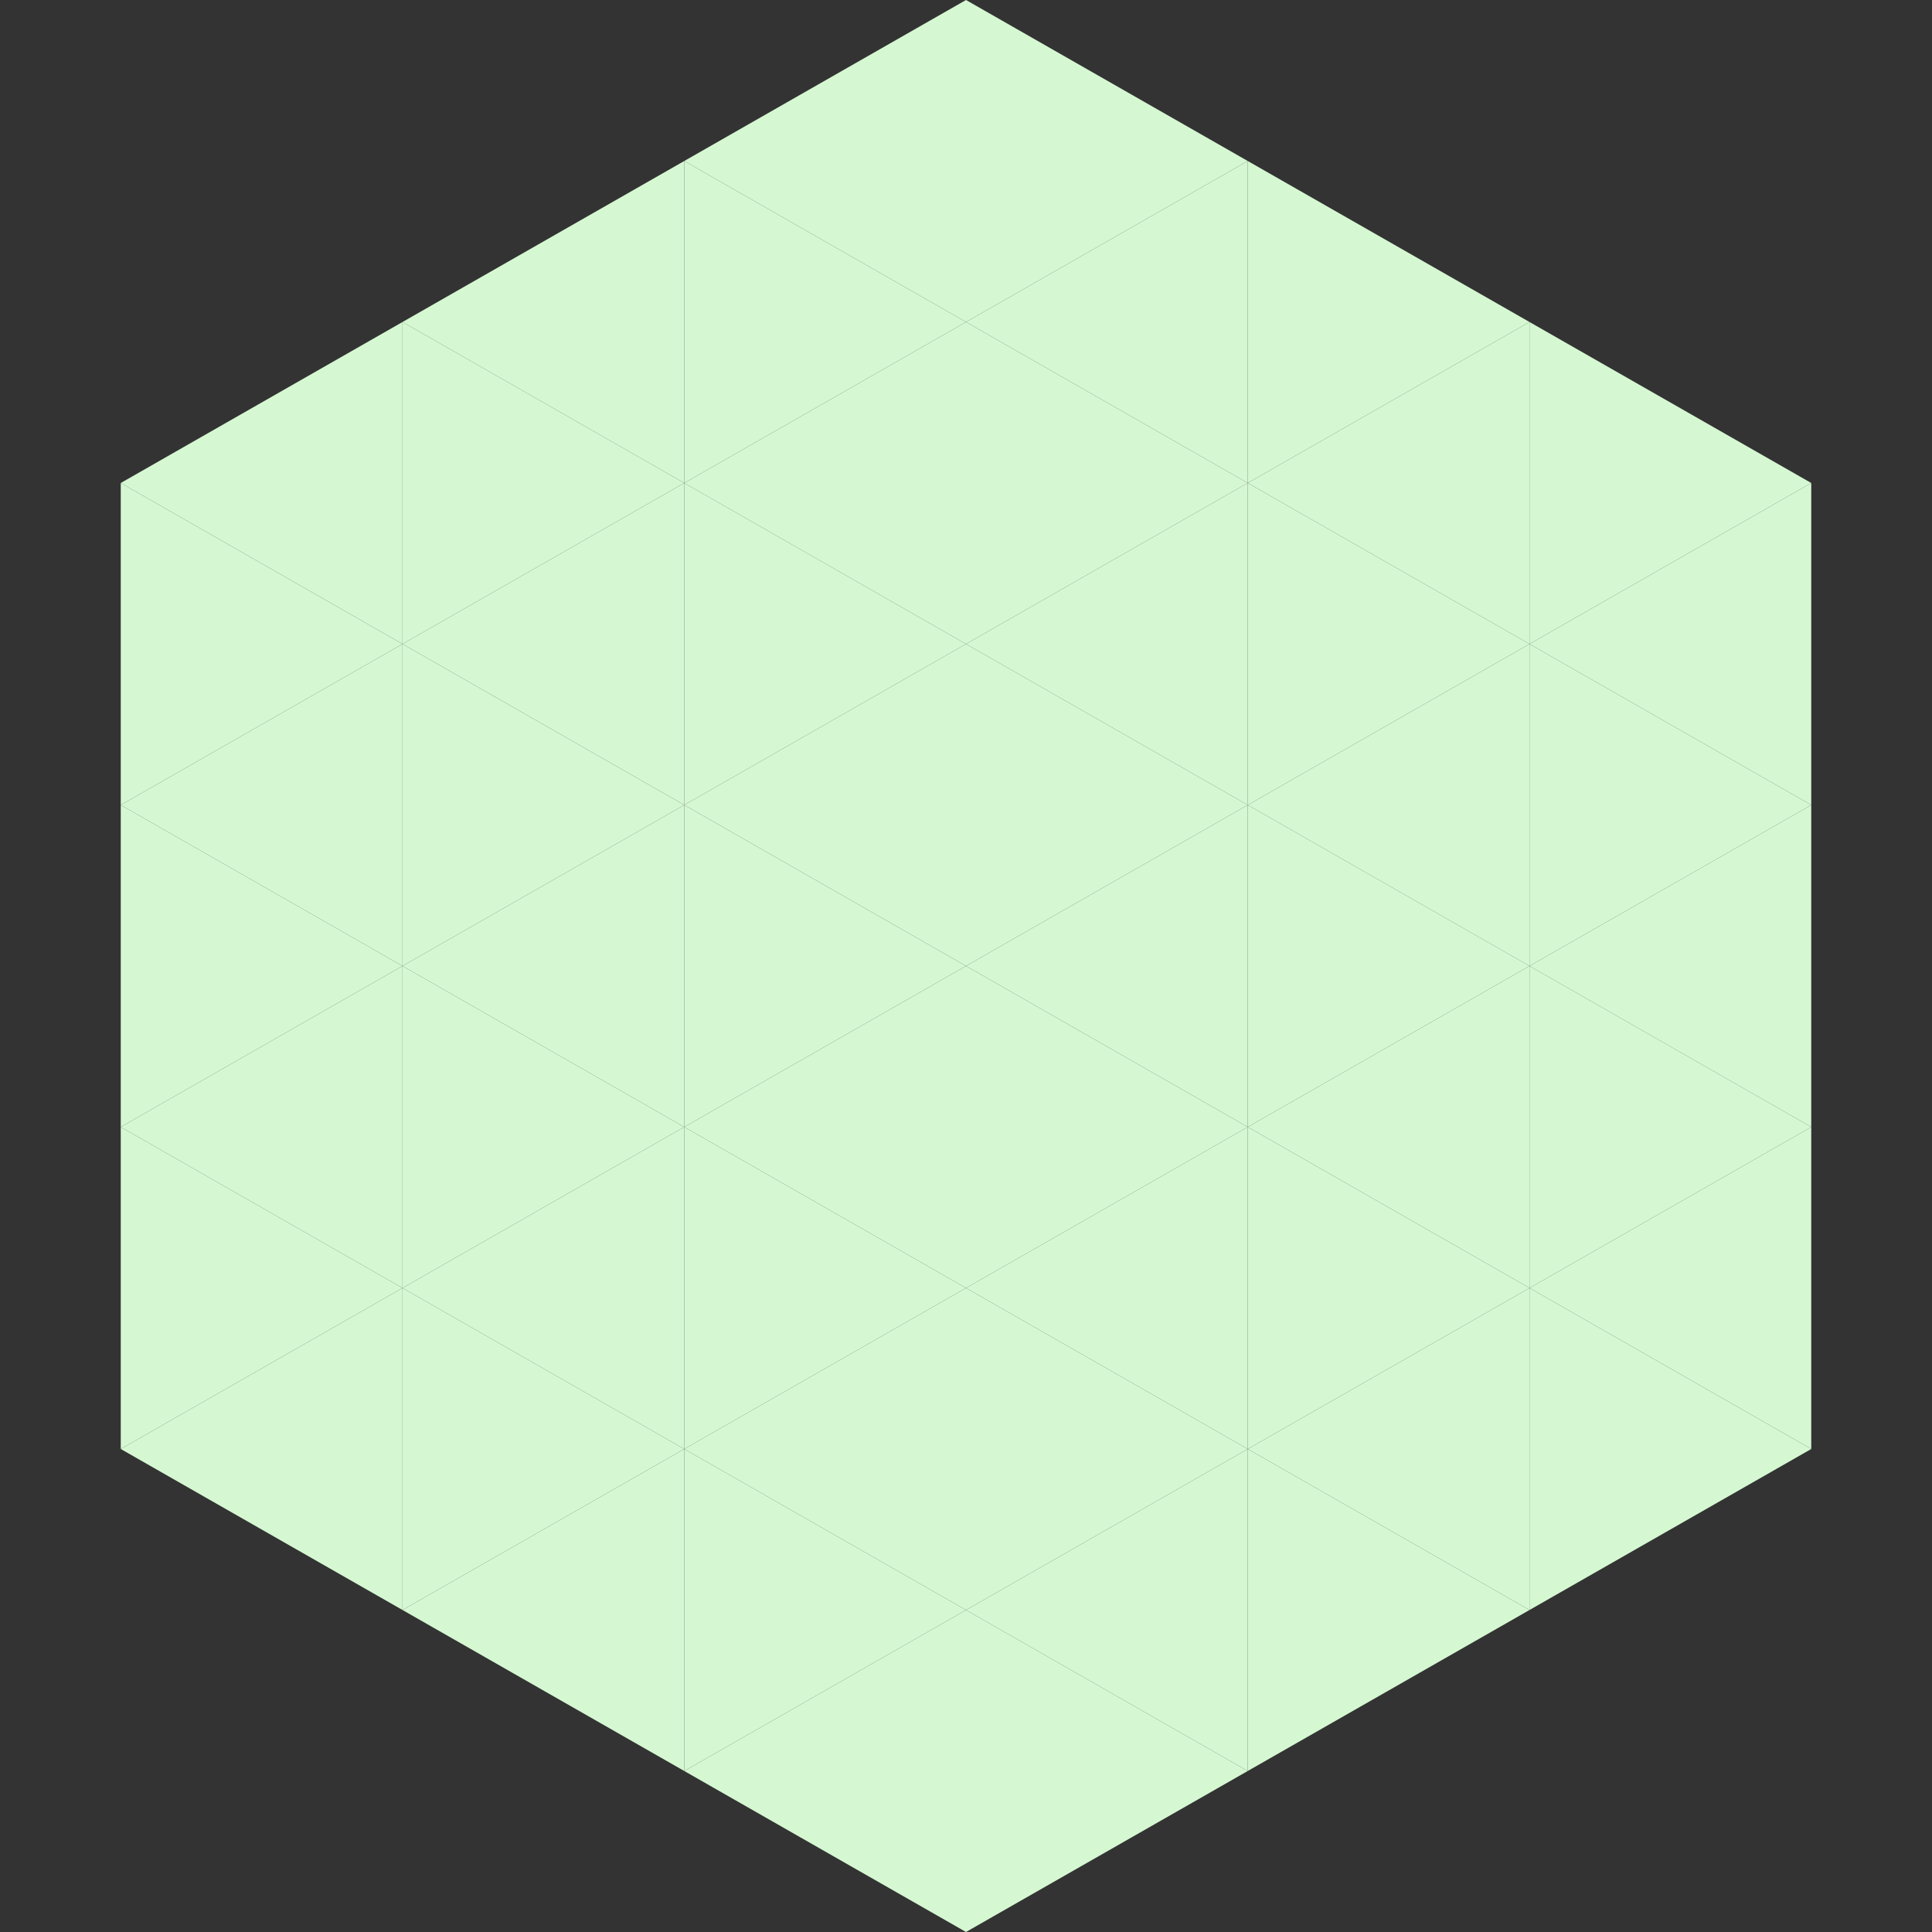
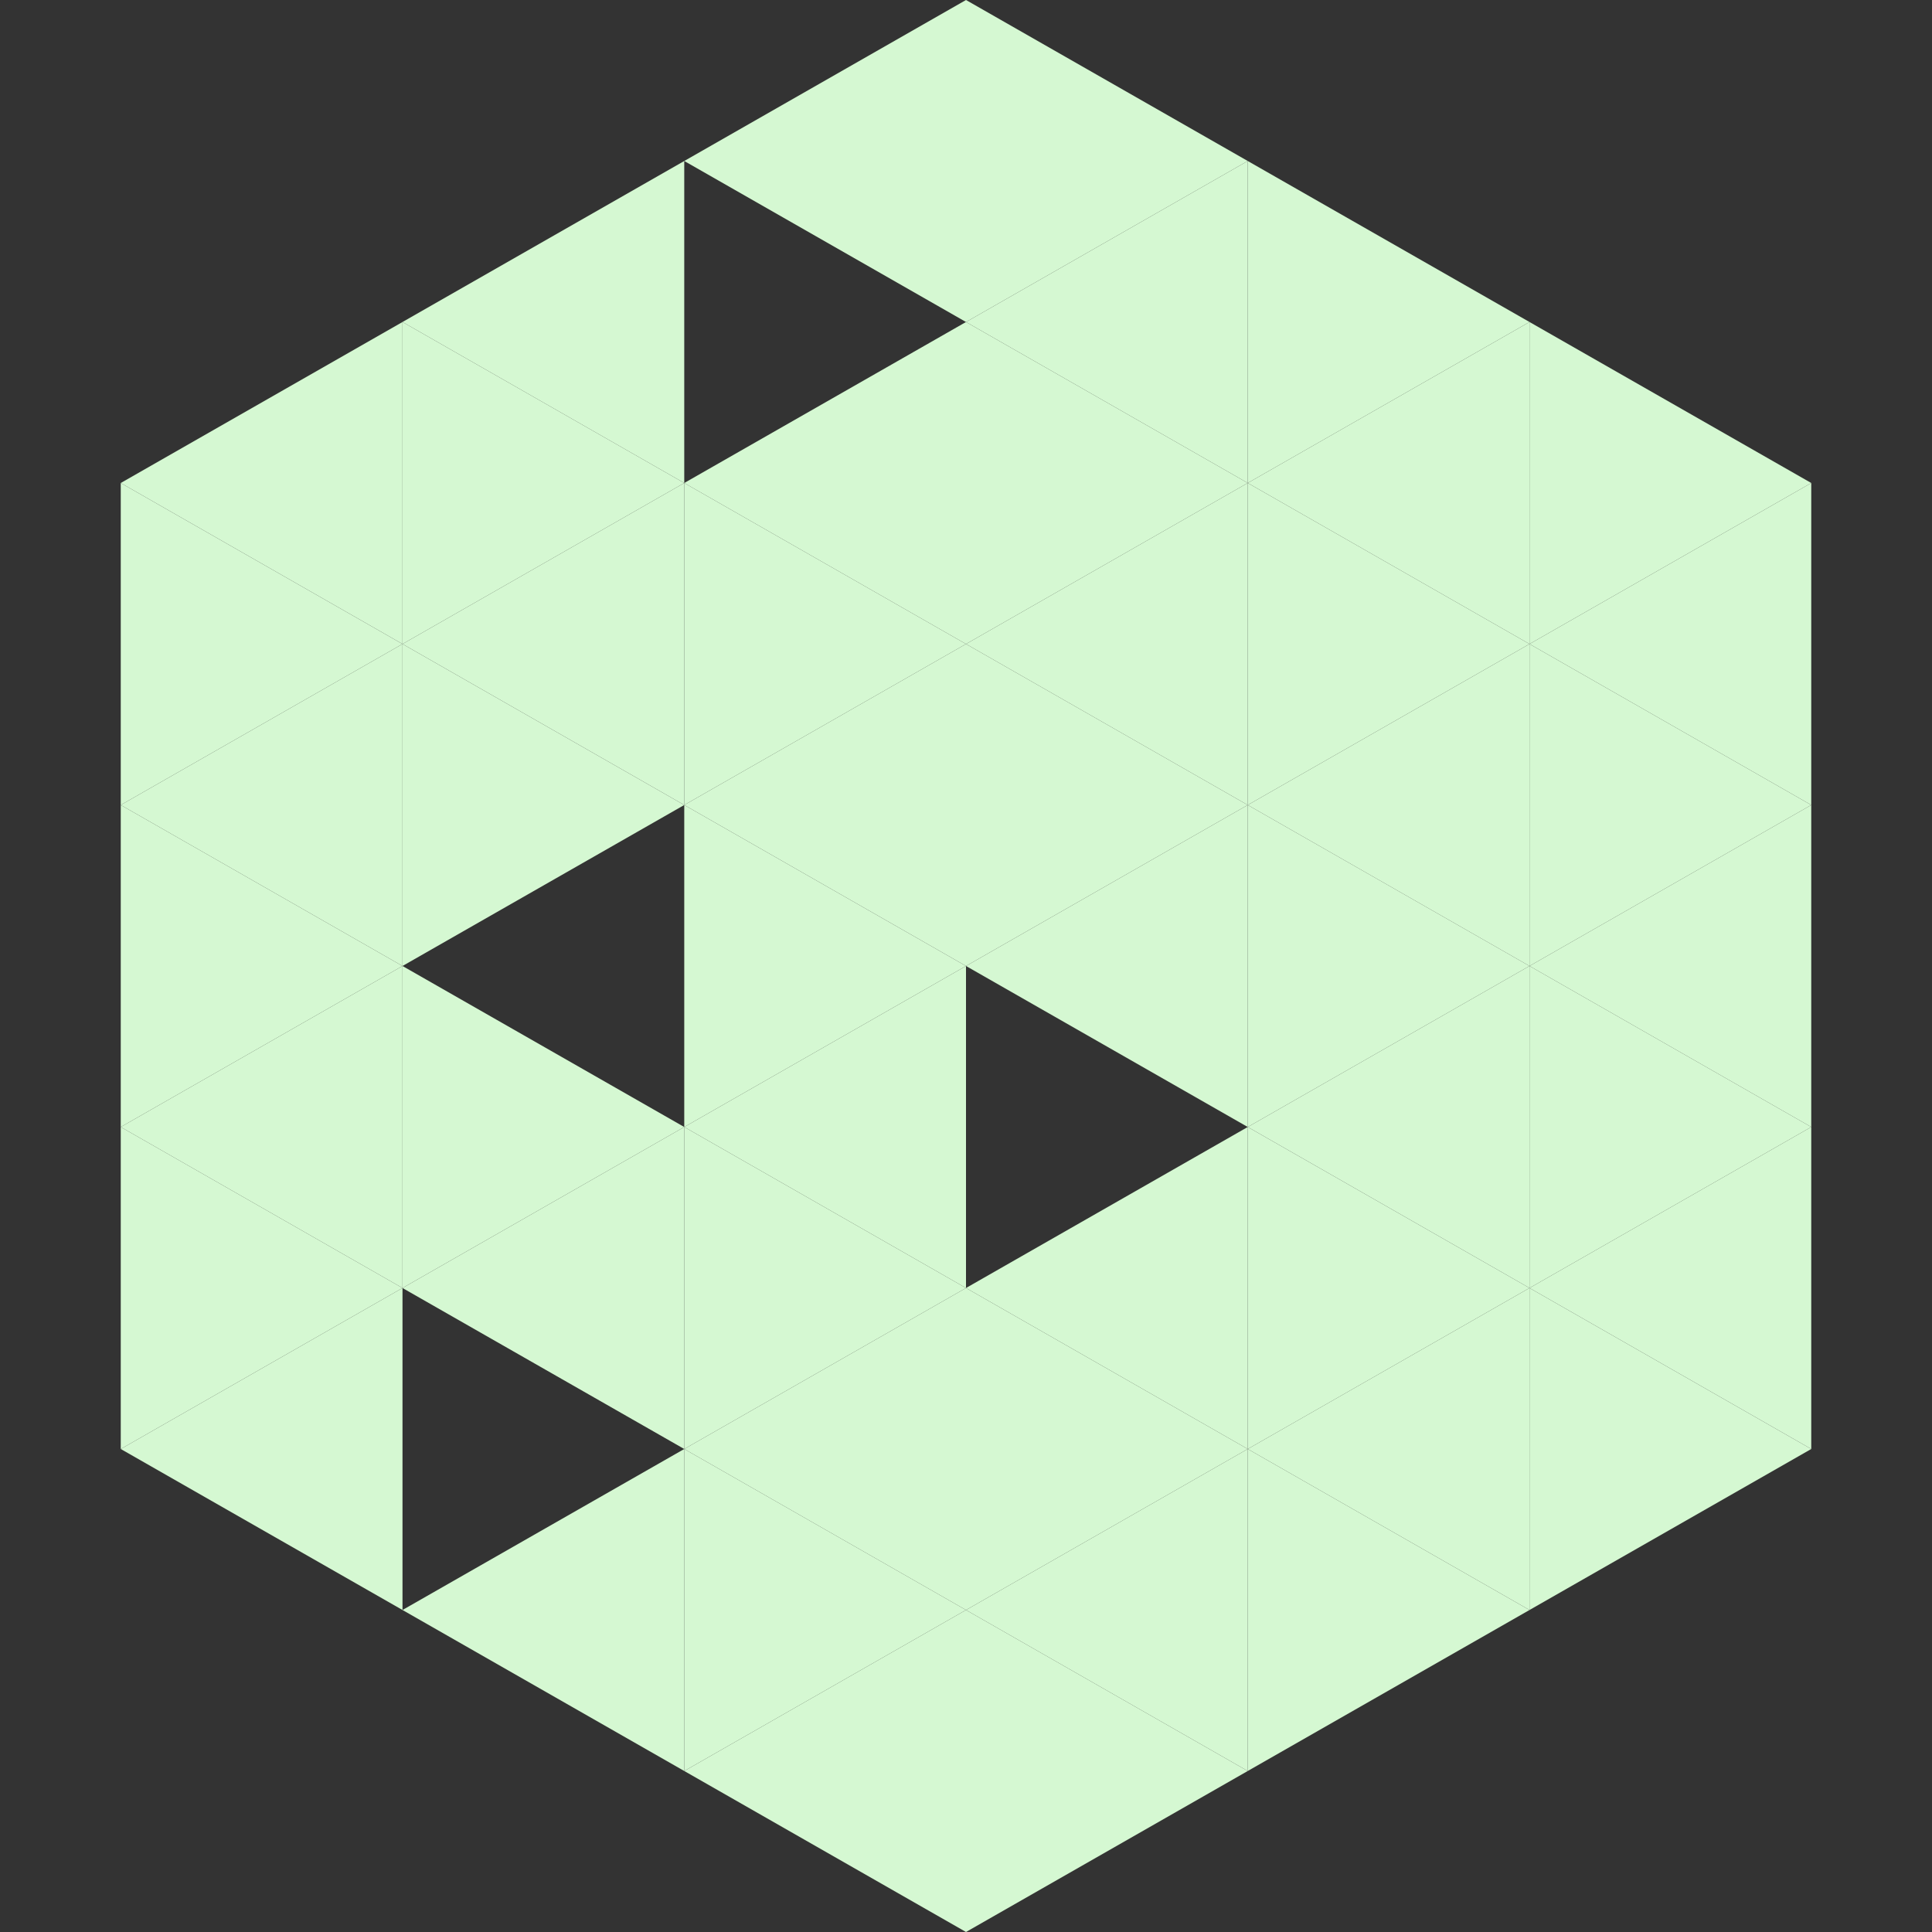
<svg xmlns="http://www.w3.org/2000/svg" width="240" height="240">
  <rect width="100%" height="100%" fill="#333333" stroke="none" />
  <polygon points="50,40 15,60 50,80" style="fill:rgb(213,248,210)" />
  <polygon points="190,40 225,60 190,80" style="fill:rgb(213,248,210)" />
  <polygon points="15,60 50,80 15,100" style="fill:rgb(213,248,210)" />
  <polygon points="225,60 190,80 225,100" style="fill:rgb(213,248,210)" />
  <polygon points="50,80 15,100 50,120" style="fill:rgb(213,248,210)" />
  <polygon points="190,80 225,100 190,120" style="fill:rgb(213,248,210)" />
  <polygon points="15,100 50,120 15,140" style="fill:rgb(213,248,210)" />
  <polygon points="225,100 190,120 225,140" style="fill:rgb(213,248,210)" />
  <polygon points="50,120 15,140 50,160" style="fill:rgb(213,248,210)" />
  <polygon points="190,120 225,140 190,160" style="fill:rgb(213,248,210)" />
  <polygon points="15,140 50,160 15,180" style="fill:rgb(213,248,210)" />
  <polygon points="225,140 190,160 225,180" style="fill:rgb(213,248,210)" />
  <polygon points="50,160 15,180 50,200" style="fill:rgb(213,248,210)" />
  <polygon points="190,160 225,180 190,200" style="fill:rgb(213,248,210)" />
  <polygon points="15,180 50,200 15,220" style="fill:rgb(255,255,255); fill-opacity:0" />
  <polygon points="225,180 190,200 225,220" style="fill:rgb(255,255,255); fill-opacity:0" />
  <polygon points="50,0 85,20 50,40" style="fill:rgb(255,255,255); fill-opacity:0" />
  <polygon points="190,0 155,20 190,40" style="fill:rgb(255,255,255); fill-opacity:0" />
  <polygon points="85,20 50,40 85,60" style="fill:rgb(213,248,210)" />
  <polygon points="155,20 190,40 155,60" style="fill:rgb(213,248,210)" />
  <polygon points="50,40 85,60 50,80" style="fill:rgb(213,248,210)" />
  <polygon points="190,40 155,60 190,80" style="fill:rgb(213,248,210)" />
  <polygon points="85,60 50,80 85,100" style="fill:rgb(213,248,210)" />
  <polygon points="155,60 190,80 155,100" style="fill:rgb(213,248,210)" />
  <polygon points="50,80 85,100 50,120" style="fill:rgb(213,248,210)" />
  <polygon points="190,80 155,100 190,120" style="fill:rgb(213,248,210)" />
-   <polygon points="85,100 50,120 85,140" style="fill:rgb(213,248,210)" />
  <polygon points="155,100 190,120 155,140" style="fill:rgb(213,248,210)" />
  <polygon points="50,120 85,140 50,160" style="fill:rgb(213,248,210)" />
  <polygon points="190,120 155,140 190,160" style="fill:rgb(213,248,210)" />
  <polygon points="85,140 50,160 85,180" style="fill:rgb(213,248,210)" />
  <polygon points="155,140 190,160 155,180" style="fill:rgb(213,248,210)" />
-   <polygon points="50,160 85,180 50,200" style="fill:rgb(213,248,210)" />
  <polygon points="190,160 155,180 190,200" style="fill:rgb(213,248,210)" />
  <polygon points="85,180 50,200 85,220" style="fill:rgb(213,248,210)" />
  <polygon points="155,180 190,200 155,220" style="fill:rgb(213,248,210)" />
  <polygon points="120,0 85,20 120,40" style="fill:rgb(213,248,210)" />
  <polygon points="120,0 155,20 120,40" style="fill:rgb(213,248,210)" />
-   <polygon points="85,20 120,40 85,60" style="fill:rgb(213,248,210)" />
  <polygon points="155,20 120,40 155,60" style="fill:rgb(213,248,210)" />
  <polygon points="120,40 85,60 120,80" style="fill:rgb(213,248,210)" />
  <polygon points="120,40 155,60 120,80" style="fill:rgb(213,248,210)" />
  <polygon points="85,60 120,80 85,100" style="fill:rgb(213,248,210)" />
  <polygon points="155,60 120,80 155,100" style="fill:rgb(213,248,210)" />
  <polygon points="120,80 85,100 120,120" style="fill:rgb(213,248,210)" />
  <polygon points="120,80 155,100 120,120" style="fill:rgb(213,248,210)" />
  <polygon points="85,100 120,120 85,140" style="fill:rgb(213,248,210)" />
  <polygon points="155,100 120,120 155,140" style="fill:rgb(213,248,210)" />
  <polygon points="120,120 85,140 120,160" style="fill:rgb(213,248,210)" />
-   <polygon points="120,120 155,140 120,160" style="fill:rgb(213,248,210)" />
  <polygon points="85,140 120,160 85,180" style="fill:rgb(213,248,210)" />
  <polygon points="155,140 120,160 155,180" style="fill:rgb(213,248,210)" />
  <polygon points="120,160 85,180 120,200" style="fill:rgb(213,248,210)" />
  <polygon points="120,160 155,180 120,200" style="fill:rgb(213,248,210)" />
  <polygon points="85,180 120,200 85,220" style="fill:rgb(213,248,210)" />
  <polygon points="155,180 120,200 155,220" style="fill:rgb(213,248,210)" />
  <polygon points="120,200 85,220 120,240" style="fill:rgb(213,248,210)" />
  <polygon points="120,200 155,220 120,240" style="fill:rgb(213,248,210)" />
  <polygon points="85,220 120,240 85,260" style="fill:rgb(255,255,255); fill-opacity:0" />
  <polygon points="155,220 120,240 155,260" style="fill:rgb(255,255,255); fill-opacity:0" />
</svg>